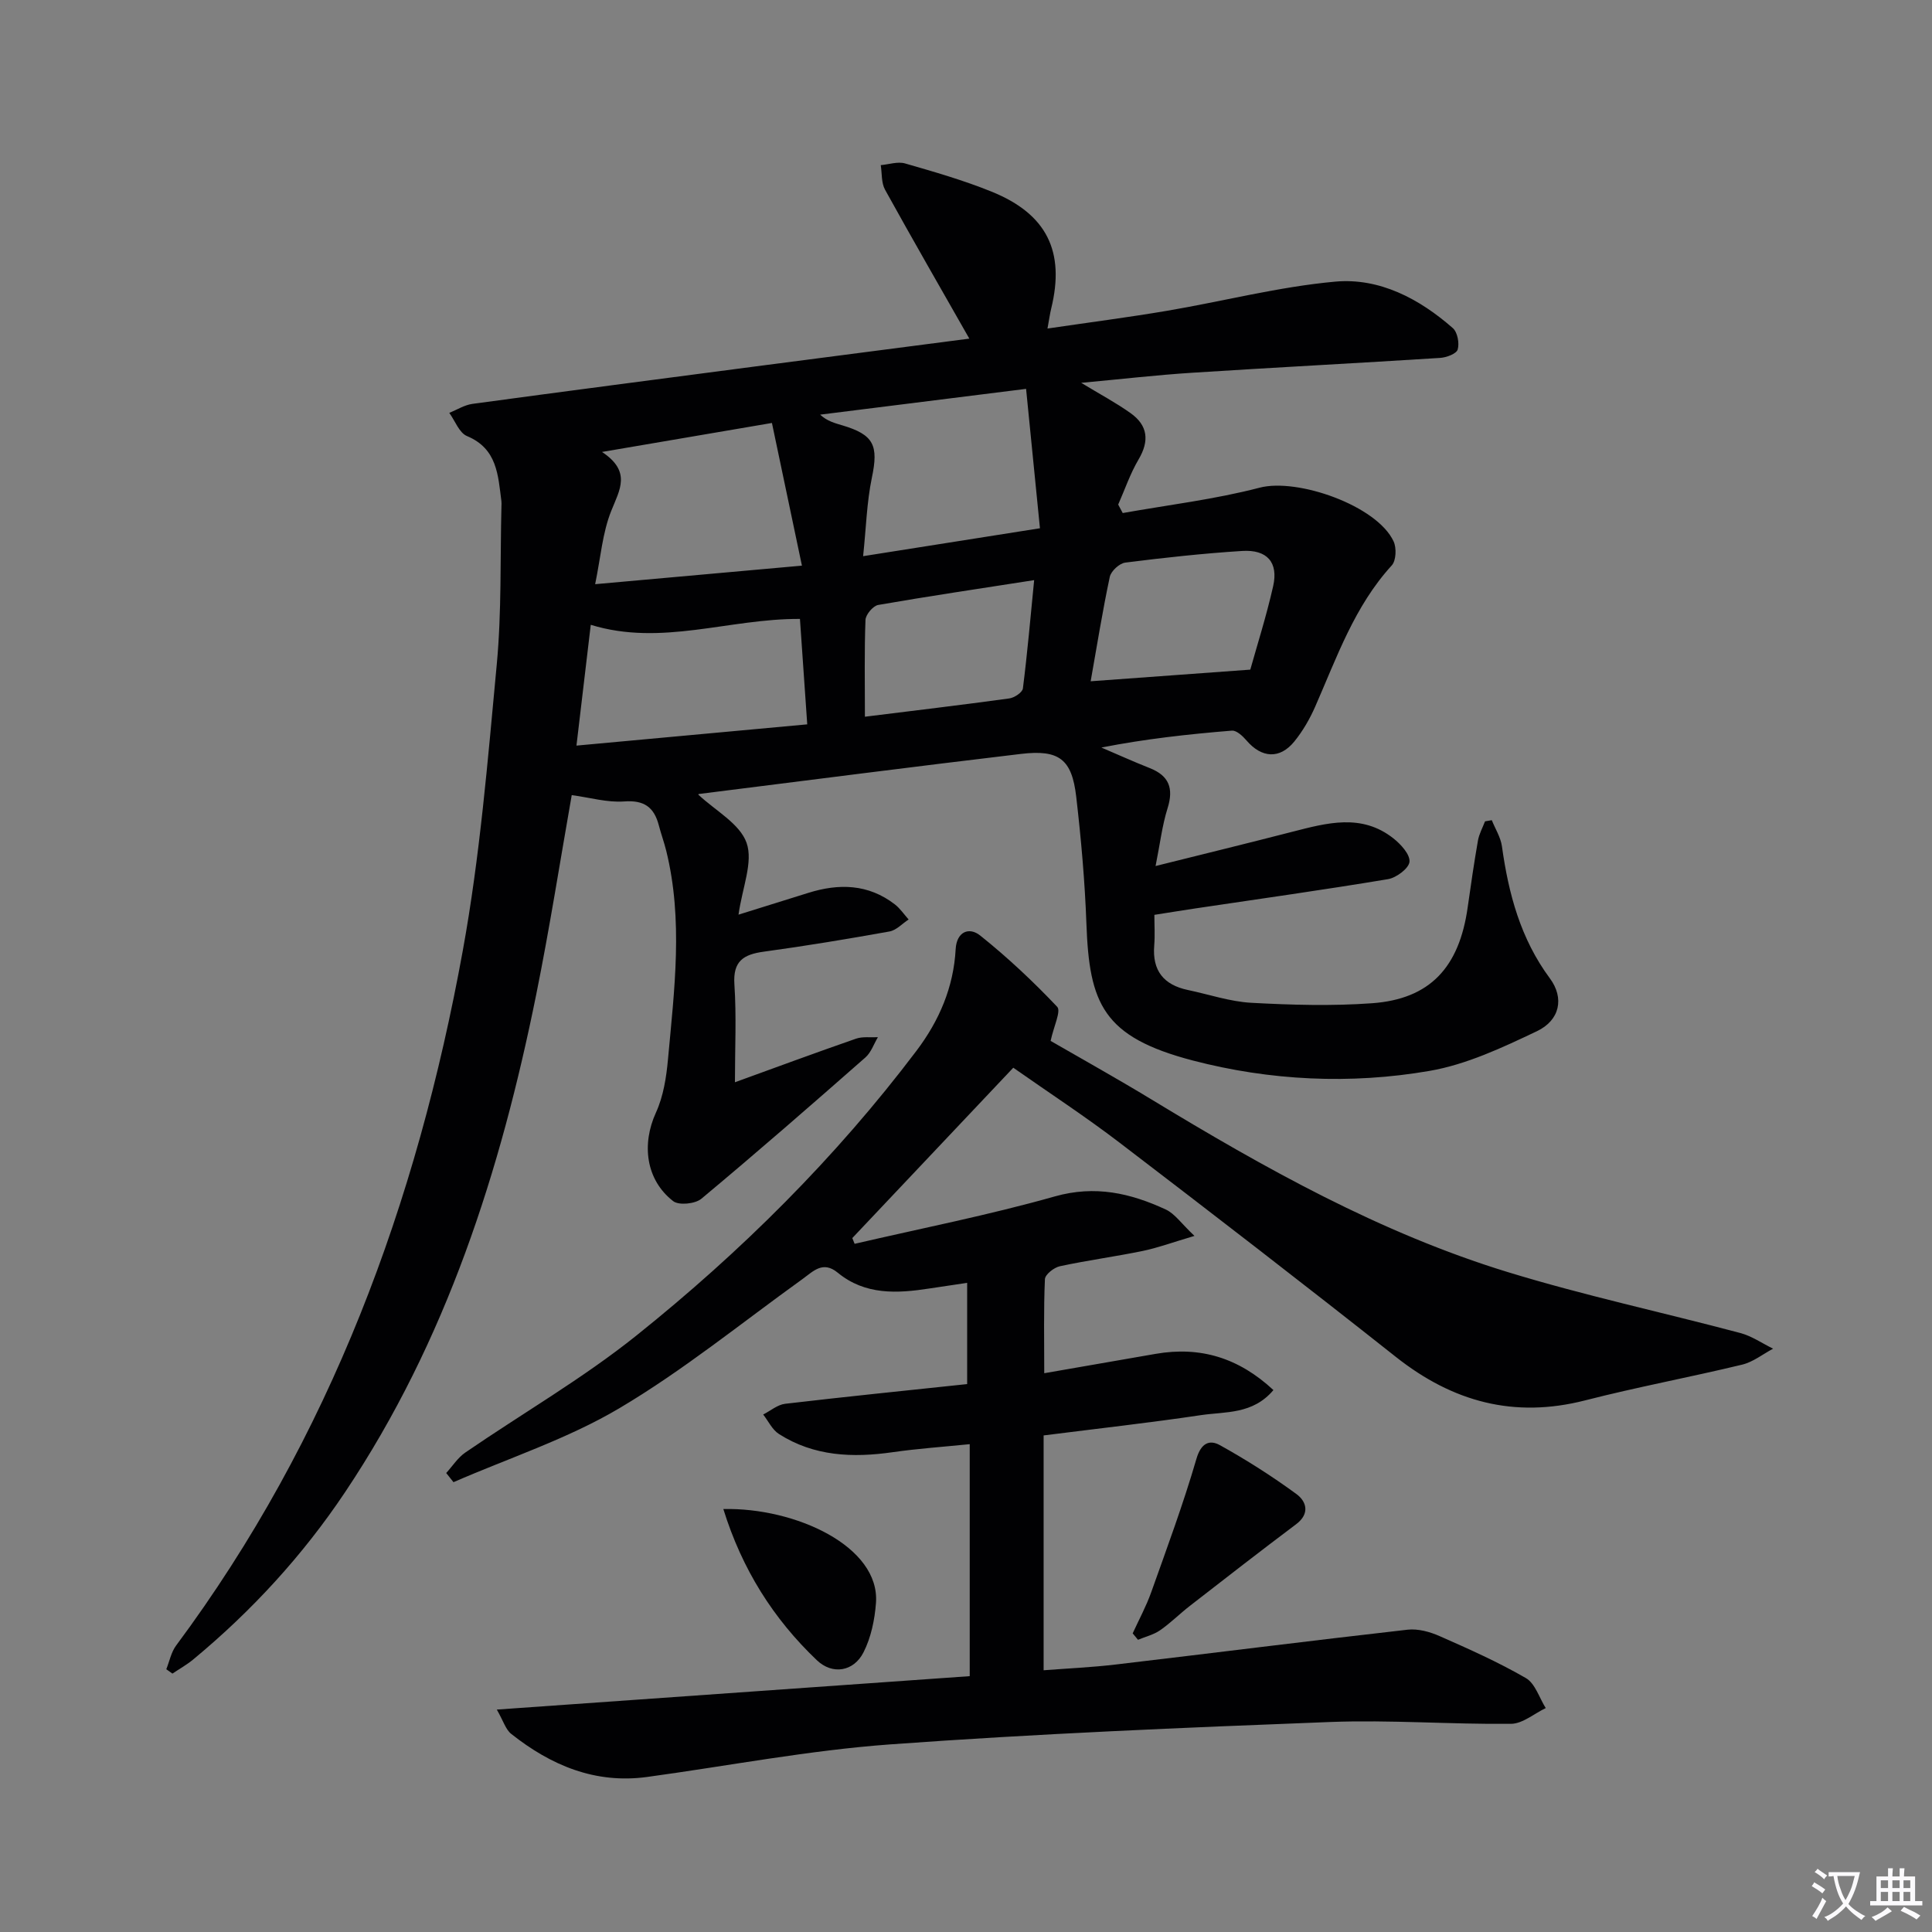
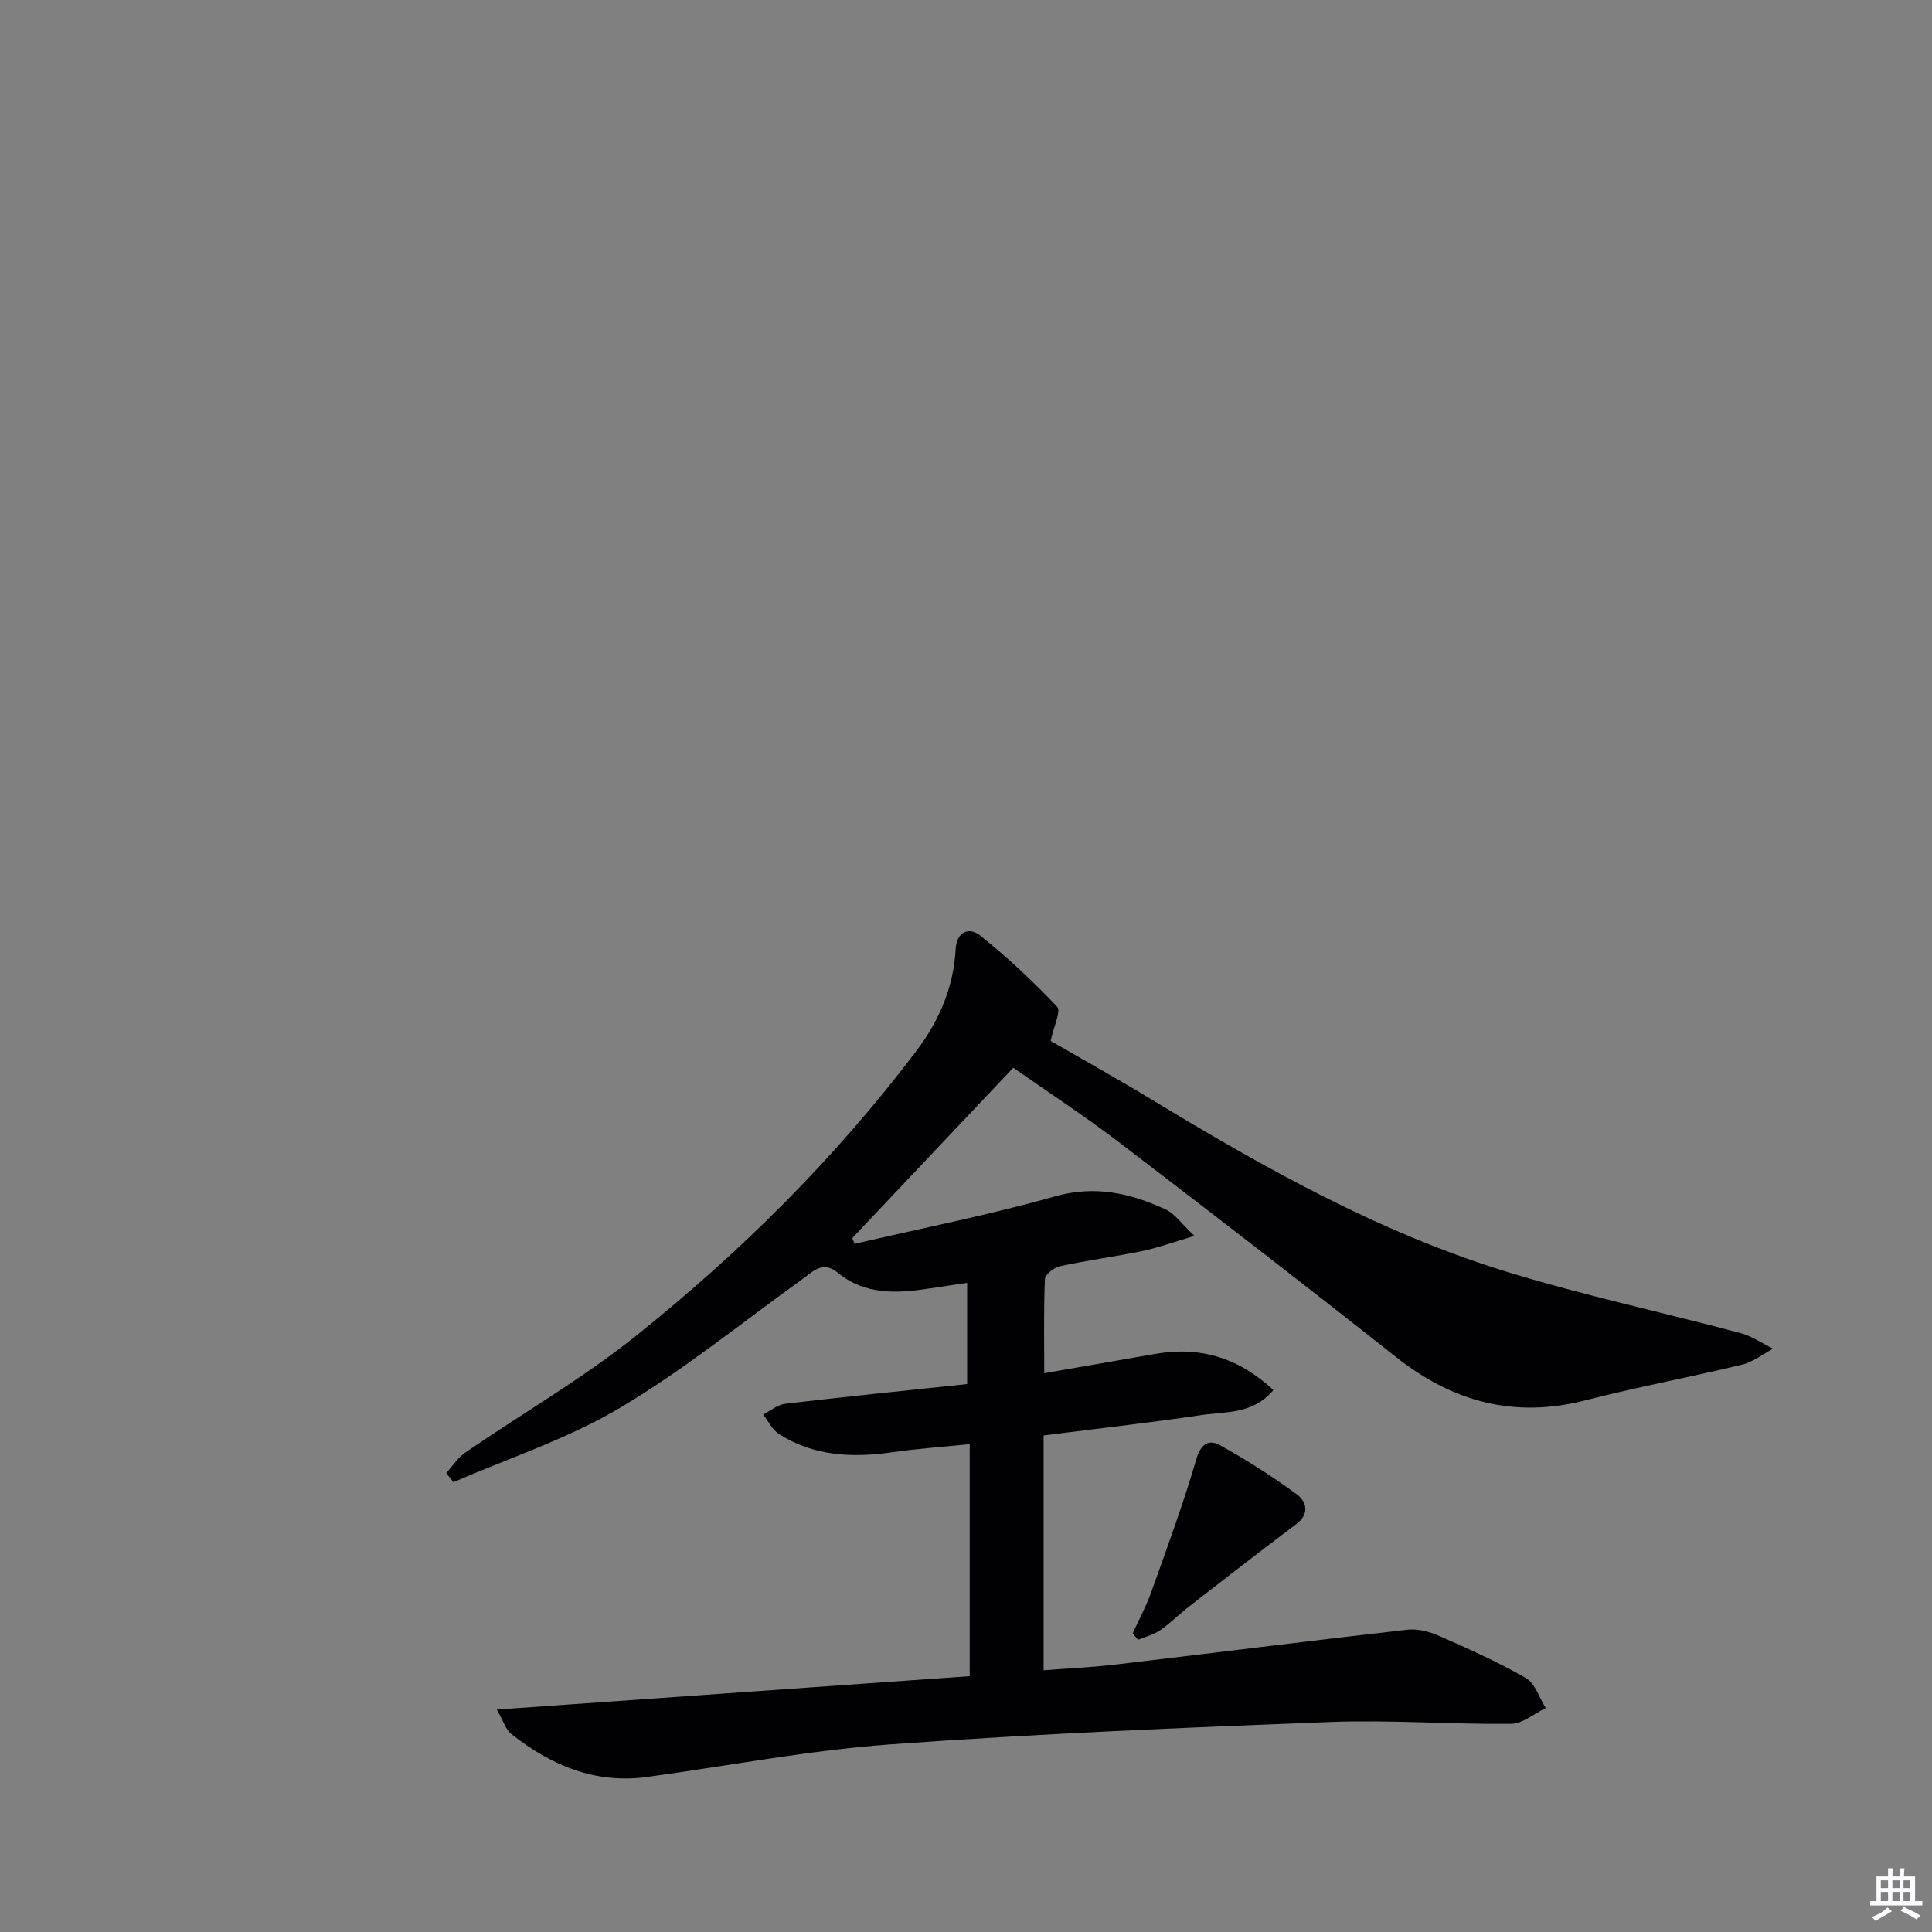
<svg xmlns="http://www.w3.org/2000/svg" enable-background="new 0 0 400 400" viewBox="0 0 400 400">
  <rect x="0" y="0" width="400" height="400" fill="#808080" stroke="none" />
-   <path d="m377.9 391.2c-.2.3-.4.5-.6.8-.7-.6-1.4-1-2.2-1.5.2-.3.4-.5.5-.8.6.4 1.4.8 2.3 1.5zm-1.8 6.1c-.2-.2-.5-.4-.9-.6.4-.6.8-1.2 1.2-1.9s.7-1.3.9-1.9c.3.3.5.5.8.7-.7 1.3-1.4 2.6-2 3.7zm2.2-9c-.3.3-.5.5-.6.8-.6-.6-1.3-1.1-2-1.5.3-.3.5-.5.6-.7.6.5 1.3.9 2 1.4zm.3.2v-.9h2 4.5c-.3 1.3-.6 2.5-1 3.6s-.9 2.1-1.4 3c.4.5 1 1 1.6 1.4s1.2.8 1.9 1.1c-.3.2-.5.4-.8.8-.4-.3-1-.7-1.6-1.2s-1.2-1.1-1.6-1.6c-.5.6-1.1 1.1-1.7 1.6s-1.4.9-2.1 1.4c-.1-.3-.3-.5-.7-.8.6-.2 1.2-.5 1.9-1s1.4-1.1 2-1.8c-.5-.8-.9-1.6-1.2-2.5s-.6-2-.8-3.2c-.4.1-.7.1-1 .1zm2.5 2.7c.3 1 .7 1.7 1 2.2.3-.5.6-1.1 1-2s.6-1.9.9-3h-3.2-.4c.1.9.3 1.8.7 2.8z" fill="#fbfafc" />
  <path d="m396.5 388.5v1.5 3.6h1.5v.9c-.4 0-1 0-1.7 0h-7.9c-.5 0-.9 0-1.2 0v-.9h1.3v-3.5c0-.7 0-1.2 0-1.6h2.4c0-.8 0-1.4 0-1.7h1c0 .3-.1.8-.1 1.7h1.5c0-.8 0-1.4 0-1.7h1c0 .3-.1.9-.1 1.7zm-8.2 9.2c-.2-.3-.5-.5-.8-.8.8-.3 1.4-.6 1.9-.9s1-.7 1.4-1.1c.3.3.6.5.9.8-1.6 1-2.8 1.6-3.4 2zm2.6-6.8v-1.6h-1.5v1.6zm0 2.7v-1.9h-1.5v1.9zm2.4-2.7v-1.6h-1.5v1.6zm0 2.7v-1.9h-1.5v1.9zm.2 2 .7-.8c.4.2.9.5 1.6.8s1.3.7 1.8 1c-.3.3-.5.5-.8.8-.4-.3-1.5-1-3.3-1.8zm2-4.7v-1.6h-1.4v1.6zm0 2.7v-1.9h-1.4v1.9z" fill="#fbfafc" />
  <g fill="#010103">
-     <path d="m200.69 70.11c-5.93-10.42-11.78-20.57-17.45-30.83-.79-1.43-.62-3.38-.89-5.09 1.69-.15 3.52-.79 5.04-.35 6.04 1.74 12.12 3.49 17.94 5.85 11.43 4.64 15.2 12.39 12.31 24.19-.27 1.11-.42 2.25-.77 4.14 8.55-1.26 16.7-2.31 24.79-3.68 11.6-1.97 23.1-4.97 34.77-6.03 9.17-.83 17.42 3.53 24.36 9.62.97.85 1.39 3.12 1.01 4.43-.25.88-2.33 1.66-3.63 1.74-17.09 1.09-34.2 1.97-51.29 3.07-7.4.47-14.77 1.33-23.03 2.09 3.93 2.39 7.22 4.13 10.23 6.28 3.56 2.53 3.93 5.72 1.65 9.58-1.73 2.93-2.84 6.22-4.22 9.35.31.58.63 1.16.94 1.75 9.46-1.69 19.07-2.83 28.34-5.25 7.84-2.05 24.31 3.72 27.74 11.12.63 1.35.53 3.97-.38 4.97-7.73 8.46-11.37 19.03-15.84 29.21-1.12 2.56-2.57 5.07-4.32 7.23-3.02 3.73-6.79 3.46-9.92-.2-.78-.91-2.06-2.11-3.02-2.03-9 .73-17.98 1.72-27.02 3.5 3.33 1.42 6.63 2.92 10 4.25 4.04 1.59 4.99 4.22 3.7 8.33-1.12 3.56-1.55 7.33-2.48 11.95 10.11-2.52 19.22-4.75 28.31-7.09 7.15-1.83 14.33-3.84 20.92 1.36 1.54 1.22 3.47 3.31 3.34 4.85-.12 1.36-2.71 3.31-4.45 3.6-13.26 2.21-26.58 4.08-39.88 6.06-2.62.39-5.23.82-8.49 1.33 0 2.12.14 4.24-.03 6.34-.43 5.22 1.97 8.17 6.98 9.22 4.38.92 8.73 2.41 13.14 2.65 8.31.45 16.69.69 24.97.09 11.98-.86 18.06-7.39 19.81-19.87.65-4.6 1.32-9.21 2.12-13.79.24-1.38.96-2.67 1.47-4 .47-.08.93-.16 1.4-.24.72 1.8 1.84 3.55 2.1 5.41 1.37 9.83 3.85 19.14 9.92 27.33 3.03 4.08 2.09 8.69-2.7 10.96-7.13 3.39-14.56 6.89-22.23 8.21-16.34 2.82-33.01 2.02-48.98-2.15-18.65-4.88-21.44-11.77-22.04-28.33-.32-8.78-1.1-17.56-2.11-26.29-.9-7.77-3.54-9.8-11.44-8.86-22.25 2.64-44.47 5.51-66.7 8.3-.09.01-.16.27-.09.14 3.52 3.31 8.58 6 9.98 9.97s-.87 9.23-1.67 14.87c5.38-1.68 9.9-3.08 14.42-4.5 6.36-2 12.46-1.87 17.96 2.38 1.09.85 1.9 2.07 2.84 3.12-1.31.85-2.53 2.22-3.95 2.48-8.64 1.55-17.31 2.99-26.01 4.18-4.21.57-6.44 1.93-6.11 6.79.44 6.56.11 13.17.11 20.25 8.3-3.01 16.65-6.1 25.06-9.02 1.38-.48 3.02-.23 4.54-.31-.84 1.41-1.4 3.14-2.57 4.18-11.23 9.87-22.5 19.7-33.98 29.27-1.28 1.07-4.67 1.41-5.84.49-5.69-4.42-6.55-11.81-3.56-18.34 1.54-3.37 2.15-7.3 2.49-11.04 1.31-14.39 3.18-28.82-.37-43.18-.44-1.77-1.07-3.48-1.53-5.25-.98-3.74-3.03-5.25-7.17-4.94-3.5.26-7.1-.81-10.86-1.31-2.39 13.55-4.56 27.48-7.35 41.28-7.38 36.55-18.6 71.68-39.57 103.03-8.76 13.1-19.31 24.59-31.44 34.64-1.33 1.1-2.87 1.96-4.31 2.93-.42-.3-.85-.6-1.27-.9.66-1.65 1.01-3.54 2.04-4.92 31.92-42.94 49.86-91.74 59.34-143.83 3.56-19.55 5.18-39.48 7.04-59.3 1.02-10.87.69-21.86.97-32.79.01-.33.03-.67-.01-1-.7-5.36-.84-10.86-7.13-13.48-1.61-.67-2.46-3.15-3.66-4.8 1.59-.64 3.13-1.63 4.78-1.86 19.41-2.64 38.84-5.16 58.26-7.71 15.15-1.97 30.3-3.93 44.63-5.8zm-40.87 17.46c-12.32 2.1-23.09 3.94-35.18 6 6.12 4.06 3.67 7.81 1.92 12.18-1.83 4.55-2.2 9.68-3.34 15.2 14.75-1.32 28.04-2.51 42.81-3.84-2.12-10.1-4.1-19.5-6.21-29.54zm18.88 27.58c12.53-1.98 24.03-3.79 36.61-5.78-.98-9.85-1.91-19.24-2.87-28.86-15.14 1.9-28.89 3.62-42.64 5.34 1.49 1.37 3.05 1.75 4.58 2.21 6.58 1.95 7.53 4.18 6.13 10.85-1.06 5.09-1.19 10.38-1.81 16.24zm-13.08 12.99c-14.74-.08-28.67 5.73-43.31 1.22-.99 8.35-1.93 16.32-2.96 25.01 16.16-1.49 31.75-2.92 47.78-4.4-.52-7.59-1-14.49-1.51-21.83zm60.19 12.91c11.21-.82 21.64-1.57 33.05-2.41 1.36-4.87 3.31-11 4.73-17.26 1.12-4.93-1.23-7.64-6.42-7.31-8.08.51-16.15 1.39-24.19 2.41-1.21.15-2.95 1.75-3.21 2.95-1.51 7.09-2.65 14.24-3.96 21.62zm-46.74 7.34c9.86-1.22 19.89-2.42 29.9-3.79 1.05-.14 2.71-1.25 2.81-2.07.93-7.34 1.57-14.71 2.33-22.42-11.35 1.77-21.84 3.32-32.29 5.14-1.07.19-2.59 2-2.63 3.1-.25 6.45-.12 12.91-.12 20.04z" />
    <path d="m102.86 353.95c33.25-2.35 65.44-4.62 97.91-6.92 0-16.09 0-31.65 0-48.03-5.56.56-10.78.92-15.94 1.66-8.28 1.19-16.29.87-23.55-3.76-1.39-.88-2.2-2.67-3.27-4.04 1.51-.77 2.96-2.03 4.54-2.22 12.52-1.47 25.07-2.74 37.69-4.08 0-6.9 0-13.62 0-20.96-2.97.44-5.37.79-7.76 1.16-6.71 1.04-13.34 1.42-19.03-3.26-3.1-2.55-5.07-.29-7.35 1.35-12.55 9.02-24.62 18.86-37.87 26.71-10.71 6.35-22.84 10.29-34.34 15.31-.5-.63-1.01-1.27-1.51-1.9 1.31-1.43 2.4-3.17 3.96-4.24 11.8-8.1 24.29-15.31 35.42-24.22 21.62-17.31 41.23-36.78 57.99-58.96 4.71-6.24 7.68-13.15 8.11-21.04.2-3.62 2.78-4.66 5.08-2.82 5.65 4.52 10.97 9.51 15.94 14.76.84.89-.72 4.04-1.36 7.06 6.24 3.61 13.6 7.7 20.8 12.07 23.49 14.26 47.44 27.7 73.84 35.79 15.85 4.86 32.12 8.35 48.16 12.62 2.38.63 4.53 2.14 6.78 3.24-2.12 1.13-4.13 2.75-6.39 3.3-10.8 2.61-21.75 4.64-32.51 7.4-14.72 3.77-27.43.31-39.18-8.98-18.93-14.98-38.04-29.72-57.22-44.37-7.12-5.44-14.64-10.35-22.01-15.52-11.26 11.92-22.3 23.59-33.33 35.27.16.4.32.79.48 1.19 13.83-3.21 27.79-5.95 41.43-9.81 8.36-2.37 15.68-.68 22.98 2.7 1.89.87 3.23 2.91 5.95 5.47-4.54 1.34-7.58 2.47-10.73 3.12-5.69 1.17-11.46 1.94-17.13 3.16-1.22.26-3.06 1.71-3.1 2.68-.28 6.29-.14 12.59-.14 19.47 8.09-1.41 15.59-2.72 23.08-4.01 9.24-1.6 17.19.82 24.37 7.5-4.28 5.07-9.94 4.44-14.95 5.18-10.65 1.59-21.36 2.78-32.63 4.21v48.62c4.9-.38 9.98-.6 15.01-1.2 20.12-2.37 40.22-4.92 60.35-7.2 2.15-.24 4.6.43 6.63 1.33 6.06 2.67 12.14 5.38 17.86 8.69 1.92 1.11 2.77 4.09 4.11 6.21-2.39 1.14-4.78 3.23-7.18 3.26-12.48.13-24.98-.85-37.44-.38-30.4 1.17-60.82 2.43-91.15 4.64-16.83 1.23-33.52 4.45-50.27 6.74-10.77 1.47-19.92-2.4-28.14-8.91-1.15-.9-1.62-2.65-2.99-5.04z" />
-     <path d="m149.76 312.43c14.92-.34 32.48 7.75 31.6 19.45-.26 3.47-1.02 7.15-2.58 10.22-2.02 3.98-6.42 4.72-9.66 1.63-9.01-8.58-15.49-18.83-19.36-31.3z" />
    <path d="m234.51 338.17c1.29-2.82 2.78-5.56 3.82-8.47 3.27-9.18 6.66-18.33 9.38-27.67.96-3.3 2.73-4.01 4.87-2.82 5.47 3.04 10.8 6.43 15.85 10.13 2.05 1.51 2.84 4.05-.09 6.24-7.39 5.55-14.69 11.23-21.99 16.9-2.1 1.63-3.99 3.54-6.17 5.05-1.34.93-3.04 1.33-4.57 1.97-.37-.44-.73-.88-1.1-1.33z" />
  </g>
</svg>